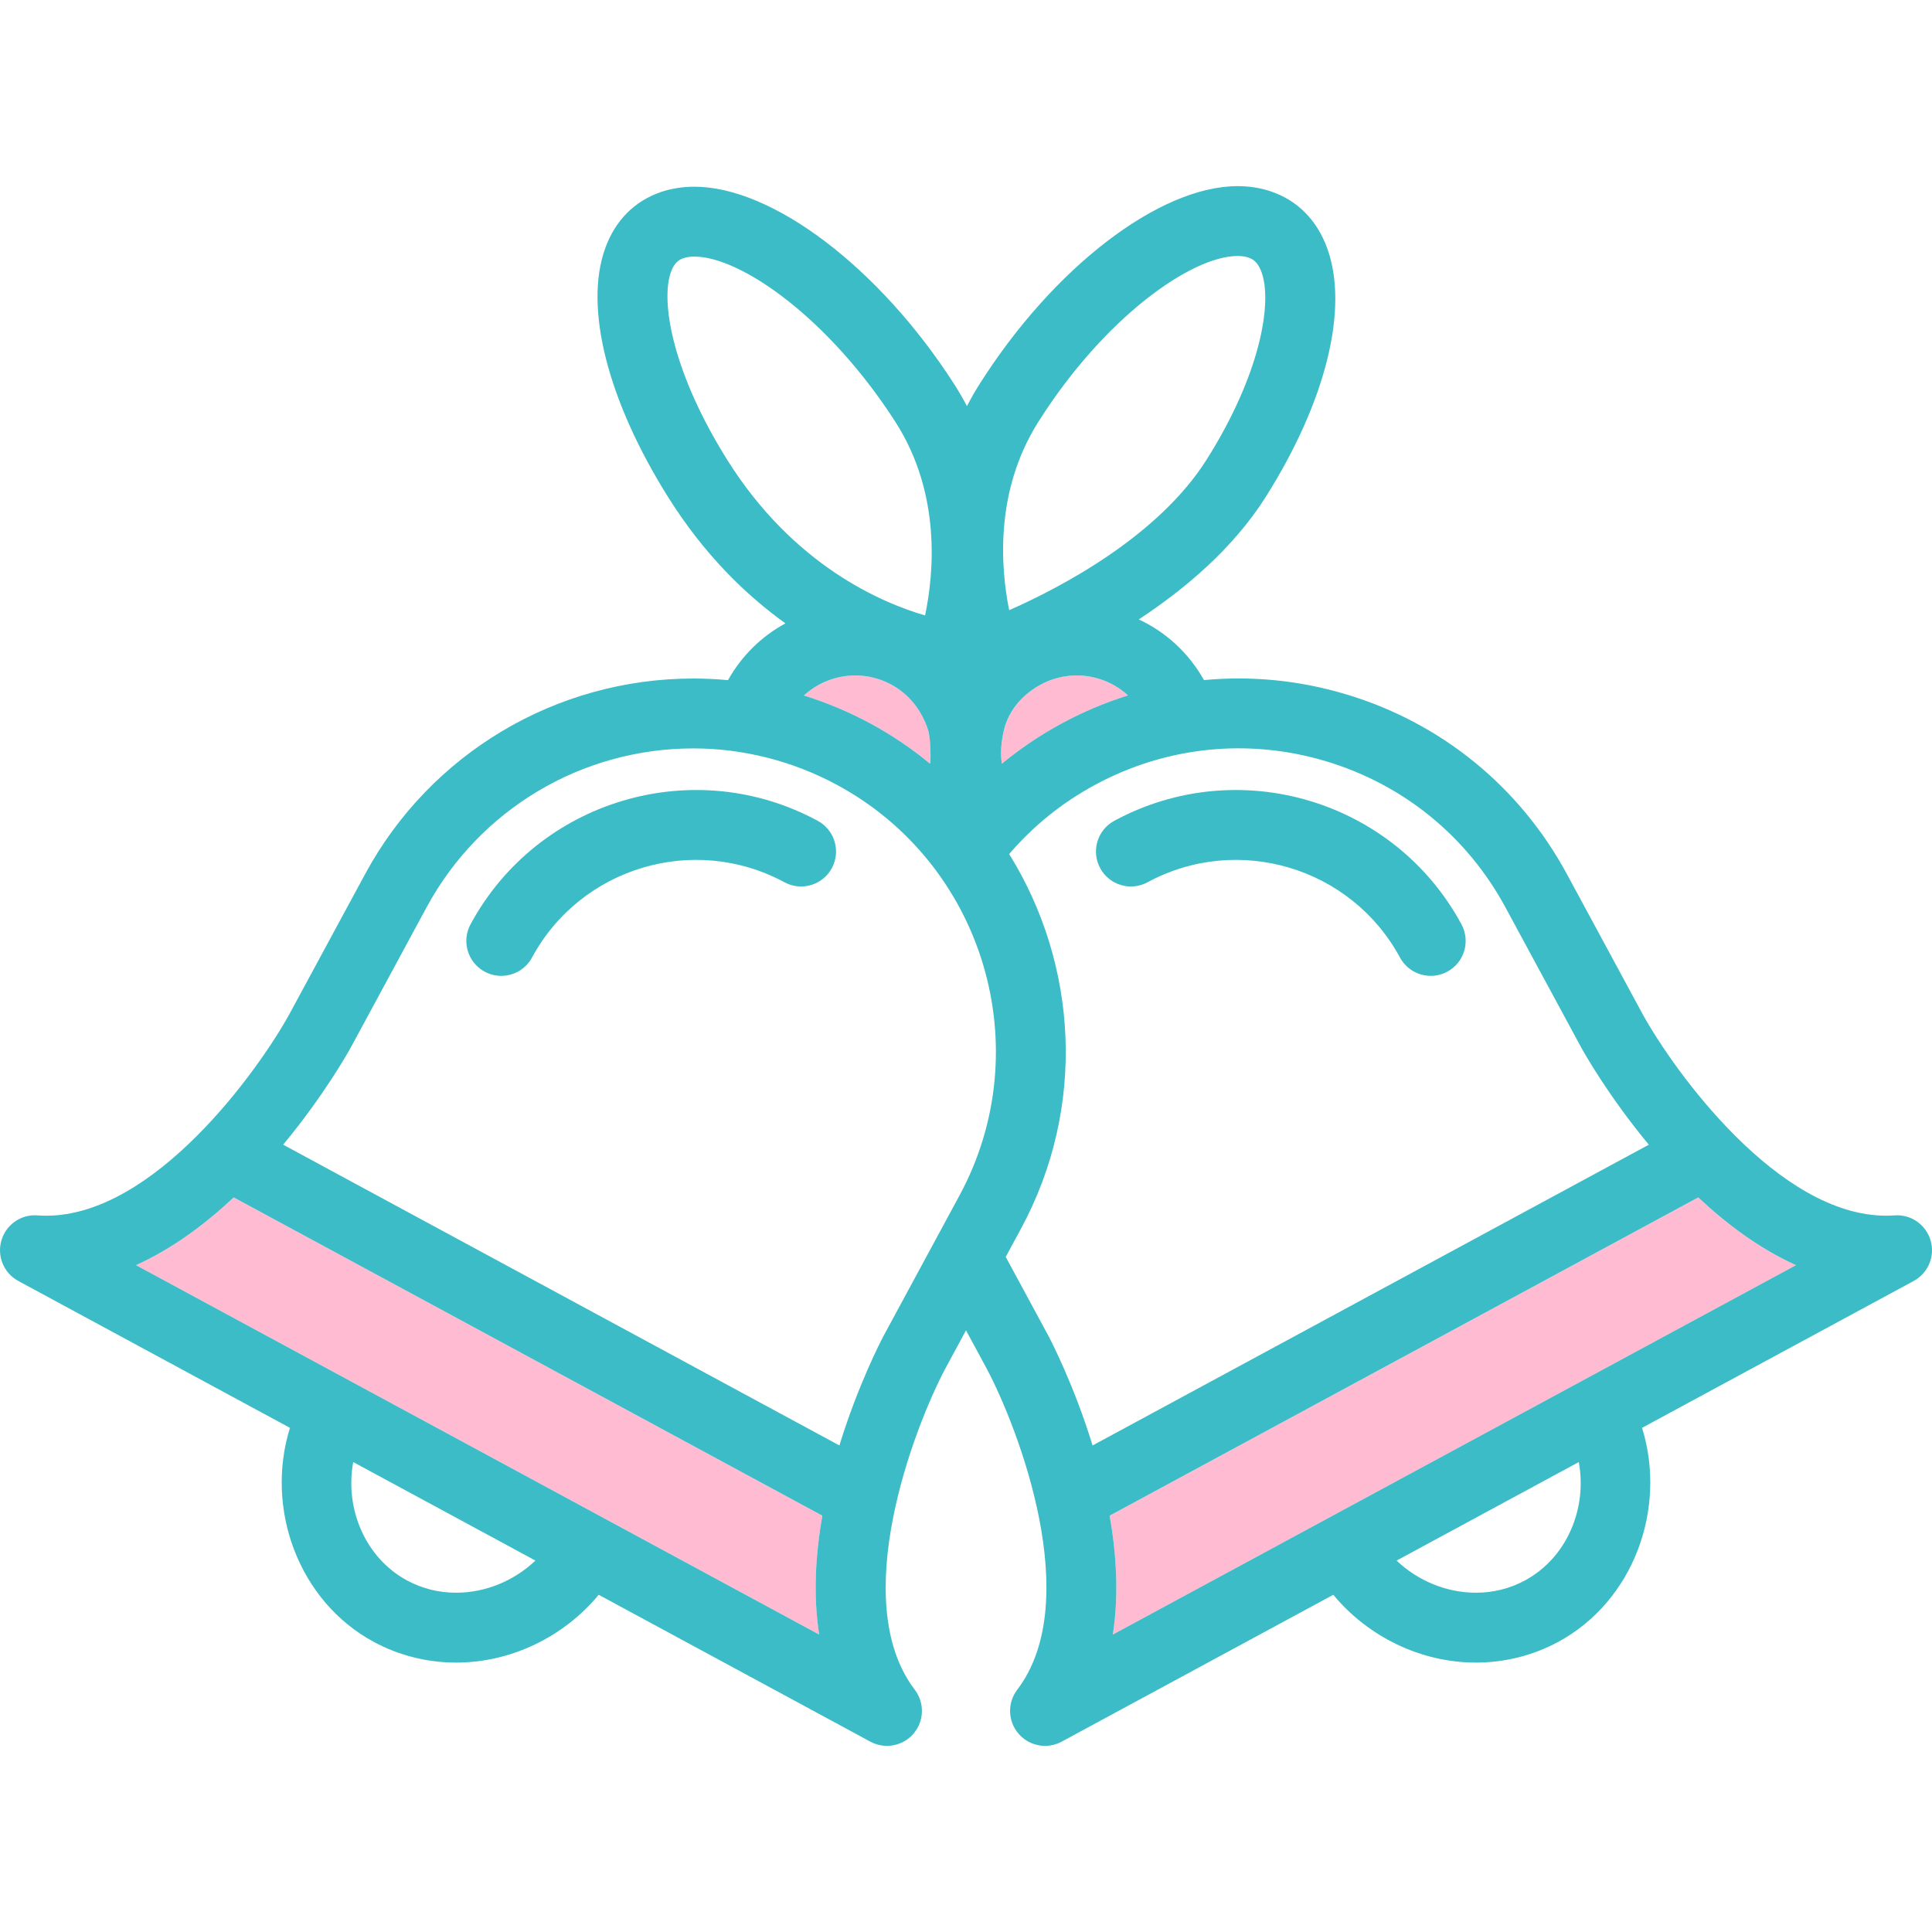
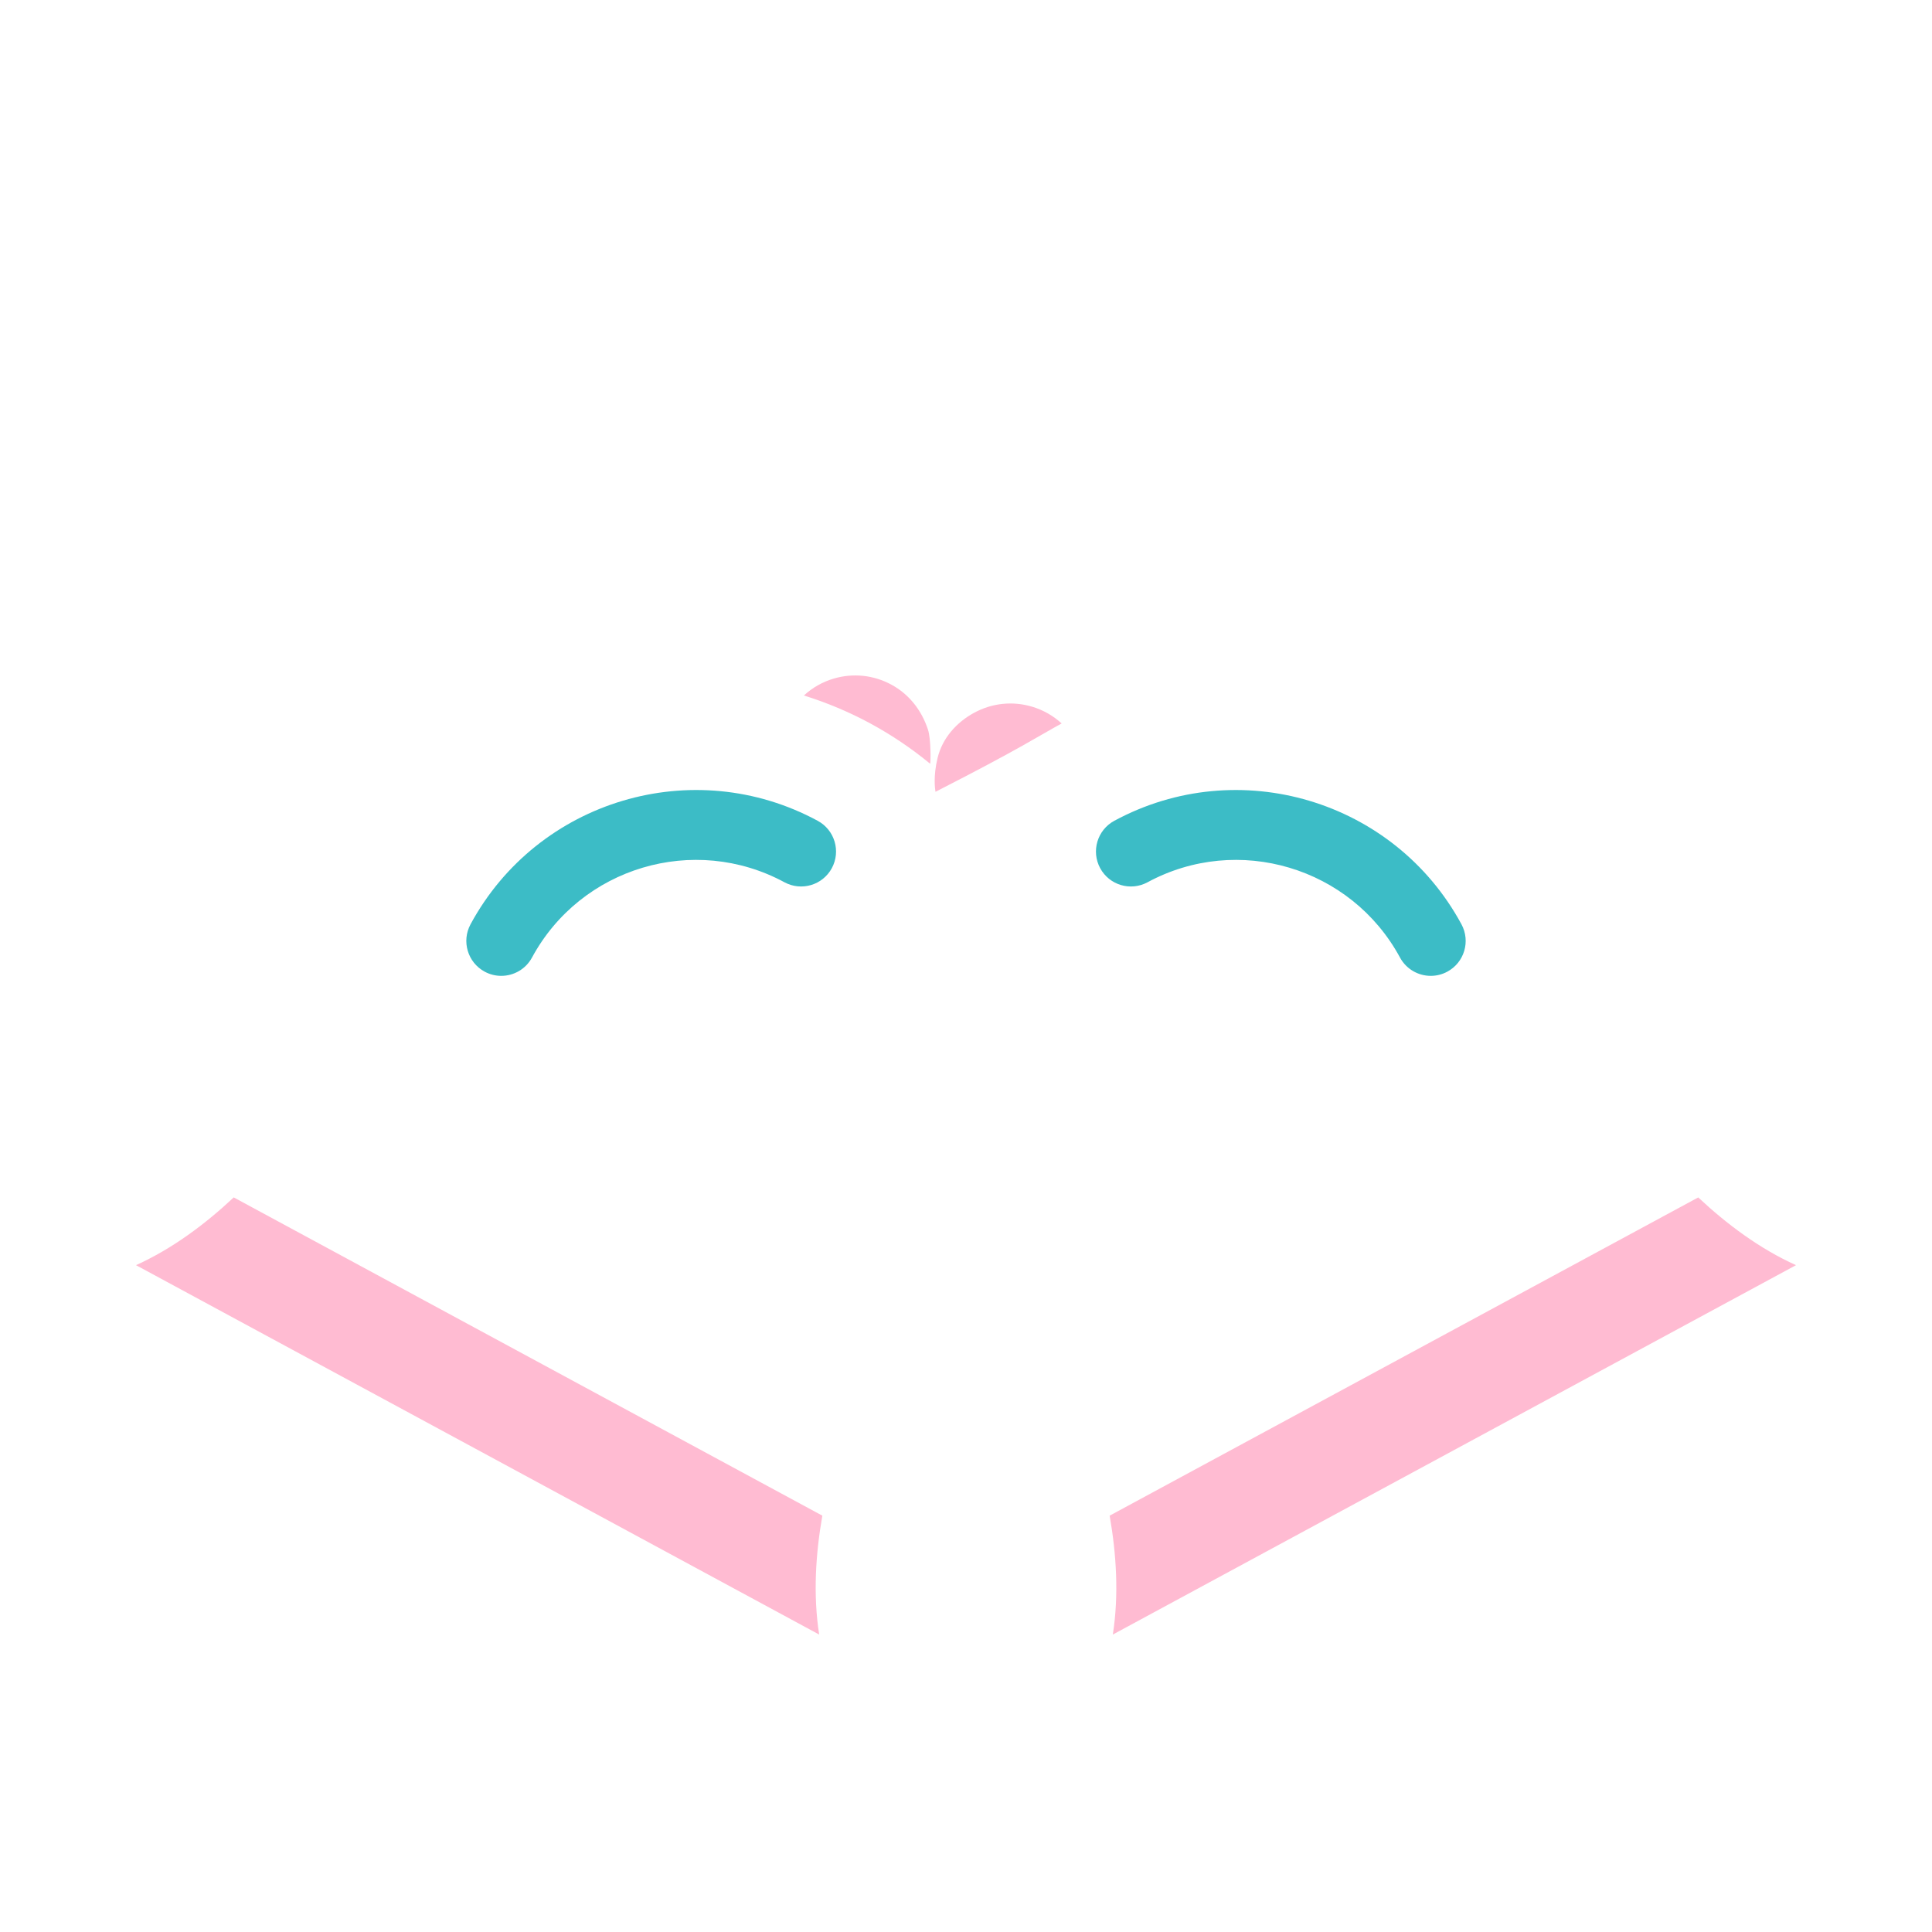
<svg xmlns="http://www.w3.org/2000/svg" height="800px" width="800px" version="1.1" id="Capa_1" viewBox="0 0 414.7 414.7" xml:space="preserve">
  <g>
    <g>
      <path style="fill:#FFBBD2;" d="M191.325,146.954c-3.832-2.072-8.242-2.527-12.418-1.283c-2.406,0.717-4.557,1.965-6.354,3.613    c4.922,1.535,9.706,3.539,14.265,6.004c4.635,2.508,8.913,5.418,12.836,8.65c0.13-0.355,0.178-5.35-0.456-7.295    C197.848,152.498,195.157,149.026,191.325,146.954z" />
-       <path style="fill:#FFBBD2;" d="M227.882,155.288c4.598-2.486,9.366-4.49,14.245-6.021c-1.793-1.641-3.937-2.881-6.334-3.596    c-4.175-1.246-8.584-0.789-12.417,1.283c-3.833,2.072-6.838,5.457-7.874,9.689c-0.98,4-0.546,6.748-0.456,7.293    C219.002,160.676,223.278,157.778,227.882,155.288z" />
+       <path style="fill:#FFBBD2;" d="M227.882,155.288c-1.793-1.641-3.937-2.881-6.334-3.596    c-4.175-1.246-8.584-0.789-12.417,1.283c-3.833,2.072-6.838,5.457-7.874,9.689c-0.98,4-0.546,6.748-0.456,7.293    C219.002,160.676,223.278,157.778,227.882,155.288z" />
      <path style="fill:#FFBBD2;" d="M50.17,257.02c-6.142,5.756-13.207,11.033-20.98,14.543l146.645,79.291    c-1.321-8.43-0.773-17.23,0.679-25.52L50.17,257.02z" />
      <path style="fill:#FFBBD2;" d="M238.185,325.334c1.453,8.291,2,17.092,0.68,25.52l146.644-79.289    c-7.778-3.51-14.843-8.787-20.985-14.541L238.185,325.334z" />
      <path style="fill:#3CBCC6;" d="M239.179,176.184c-3.643,1.971-5,6.521-3.03,10.166c1.971,3.643,6.52,5,10.165,3.029    c19.395-10.488,43.705-3.24,54.192,16.154c1.357,2.51,3.939,3.934,6.604,3.934c1.204,0,2.427-0.291,3.561-0.904    c3.644-1.971,5-6.521,3.03-10.164C299.28,171.729,265.85,161.764,239.179,176.184z" />
      <path style="fill:#3CBCC6;" d="M175.521,176.184c-26.671-14.422-60.102-4.453-74.522,22.215c-1.97,3.643-0.613,8.193,3.03,10.164    c1.134,0.613,2.356,0.904,3.561,0.904c2.666,0,5.247-1.424,6.604-3.934c10.486-19.395,34.799-26.643,54.192-16.154    c3.646,1.971,8.194,0.611,10.165-3.029C180.521,182.705,179.165,178.155,175.521,176.184z" />
-       <path style="fill:#3CBCC6;" d="M414.399,266.264c-0.988-3.393-4.215-5.658-7.736-5.383c-0.61,0.043-1.217,0.064-1.825,0.064    c-23.154,0-45.456-30.986-52.216-43.197l-16.292-30.131c-10.166-18.803-27.046-32.52-47.529-38.627    c-10.003-2.98-20.281-3.959-30.37-3.01c-3.233-5.766-8.099-10.273-13.993-13.027c10.001-6.574,20.32-15.313,27.266-26.316    c12.91-20.459,17.846-40.377,13.204-53.281c-2.214-6.154-6.47-10.42-12.307-12.336c-2.16-0.709-4.5-1.068-6.952-1.068    c-16.824,0-39.639,17.533-55.482,42.639c-0.96,1.521-1.818,3.051-2.613,4.584c-0.839-1.592-1.748-3.182-2.764-4.762    c-16.026-24.928-38.947-42.336-55.74-42.336c-2.502,0-4.883,0.371-7.077,1.105c-5.747,1.924-9.926,6.127-12.083,12.156    c-4.544,12.697,0.52,32.662,13.547,53.406c7.698,12.26,16.605,20.922,25.156,27.059c-5.147,2.793-9.408,6.975-12.331,12.193    c-2.472-0.234-4.954-0.354-7.439-0.354c-29.457,0-56.452,16.084-70.451,41.975l-16.262,30.076    c-6.635,12.029-28.942,43.254-52.184,43.256c-0.628,0-1.263-0.023-1.888-0.068c-3.543-0.275-6.748,1.99-7.736,5.383    c-0.989,3.393,0.524,7.016,3.633,8.695l58.301,31.523c-5.404,17.42,1.869,37.227,17.991,45.945    c5.381,2.908,11.492,4.445,17.675,4.445c0,0,0.001,0,0.002,0c11.804,0,23.152-5.545,30.609-14.555l58.31,31.527    c1.126,0.609,2.351,0.902,3.564,0.902c2.136,0,4.236-0.91,5.701-2.623c2.298-2.686,2.409-6.609,0.269-9.42    c-14.457-18.982-0.186-56.17,6.502-68.838l4.492-8.309l4.464,8.254c6.735,12.705,21.036,49.848,6.531,68.891    c-2.141,2.813-2.029,6.736,0.269,9.422c1.465,1.713,3.565,2.625,5.701,2.623c1.214,0,2.438-0.293,3.564-0.902l58.311-31.527    c7.456,9.01,18.805,14.555,30.61,14.555c6.182,0,12.294-1.537,17.675-4.445c16.122-8.719,23.395-28.525,17.991-45.945    l58.301-31.523C413.875,273.28,415.389,269.657,414.399,266.264z M215.502,156.643c1.036-4.232,4.041-7.617,7.874-9.689    c3.833-2.072,8.242-2.529,12.417-1.283c2.397,0.715,4.541,1.955,6.334,3.596c-4.879,1.531-9.648,3.535-14.245,6.021    c-4.604,2.49-8.88,5.389-12.836,8.648C214.956,163.391,214.522,160.643,215.502,156.643z M222.851,90.596    c14.08-22.313,32.817-35.645,42.797-35.645c0.86,0,1.625,0.107,2.272,0.32c0.973,0.318,2.074,0.943,2.872,3.162    c2.377,6.607-0.295,22.004-11.775,40.197c-10.414,16.5-31.257,27.426-42.402,32.35    C214.763,121.758,213.515,105.389,222.851,90.596z M199.654,163.938c-3.923-3.232-8.201-6.143-12.836-8.65    c-4.559-2.465-9.343-4.469-14.265-6.004c1.797-1.648,3.947-2.896,6.354-3.613c4.176-1.244,8.586-0.789,12.418,1.283    c3.832,2.072,6.523,5.545,7.873,9.689C199.832,158.588,199.784,163.582,199.654,163.938z M156.139,98.768    c-11.631-18.521-14.439-33.914-12.127-40.375c0.743-2.078,1.792-2.676,2.719-2.986c0.657-0.219,1.436-0.33,2.318-0.33    c9.994,0,28.857,13.26,43.123,35.447c9.917,15.424,8.278,32.623,6.395,41.578C189.018,129.325,170.256,121.248,156.139,98.768z     M97.901,341.873c-3.753,0-7.3-0.889-10.541-2.641c-8.964-4.848-13.392-15.416-11.54-25.404l39.104,21.145    C110.384,339.297,104.245,341.873,97.901,341.873z M175.834,350.854L29.189,271.563c7.773-3.51,14.838-8.787,20.98-14.543    l126.343,68.314C175.06,333.623,174.513,342.424,175.834,350.854z M205.954,256.602l-16.321,30.186    c-0.486,0.918-5.458,10.457-9.457,23.475l-119.4-64.561c8.723-10.498,13.996-19.908,14.498-20.818l16.292-30.131    c11.375-21.039,33.314-34.109,57.256-34.109c10.705,0,21.377,2.711,30.862,7.84C211.221,185.536,223.006,225.065,205.954,256.602z     M225.038,286.733l-9.161-16.943l3.272-6.053c14.147-26.166,12.155-56.801-2.534-80.418c5.152-6.012,11.313-11.002,18.401-14.836    c15.277-8.26,32.858-10.076,49.499-5.117c16.644,4.963,30.359,16.107,38.619,31.387l16.322,30.184    c0.501,0.91,5.759,10.295,14.461,20.77l-119.396,64.557C230.517,297.231,225.536,287.674,225.038,286.733z M327.34,339.233    c-3.242,1.752-6.788,2.641-10.54,2.641c-6.345,0-12.483-2.576-17.024-6.9l39.104-21.145    C340.732,323.817,336.305,334.385,327.34,339.233z M238.865,350.854c1.32-8.428,0.774-17.229-0.68-25.52l126.338-68.31    c6.142,5.754,13.207,11.031,20.985,14.541L238.865,350.854z" />
    </g>
  </g>
</svg>